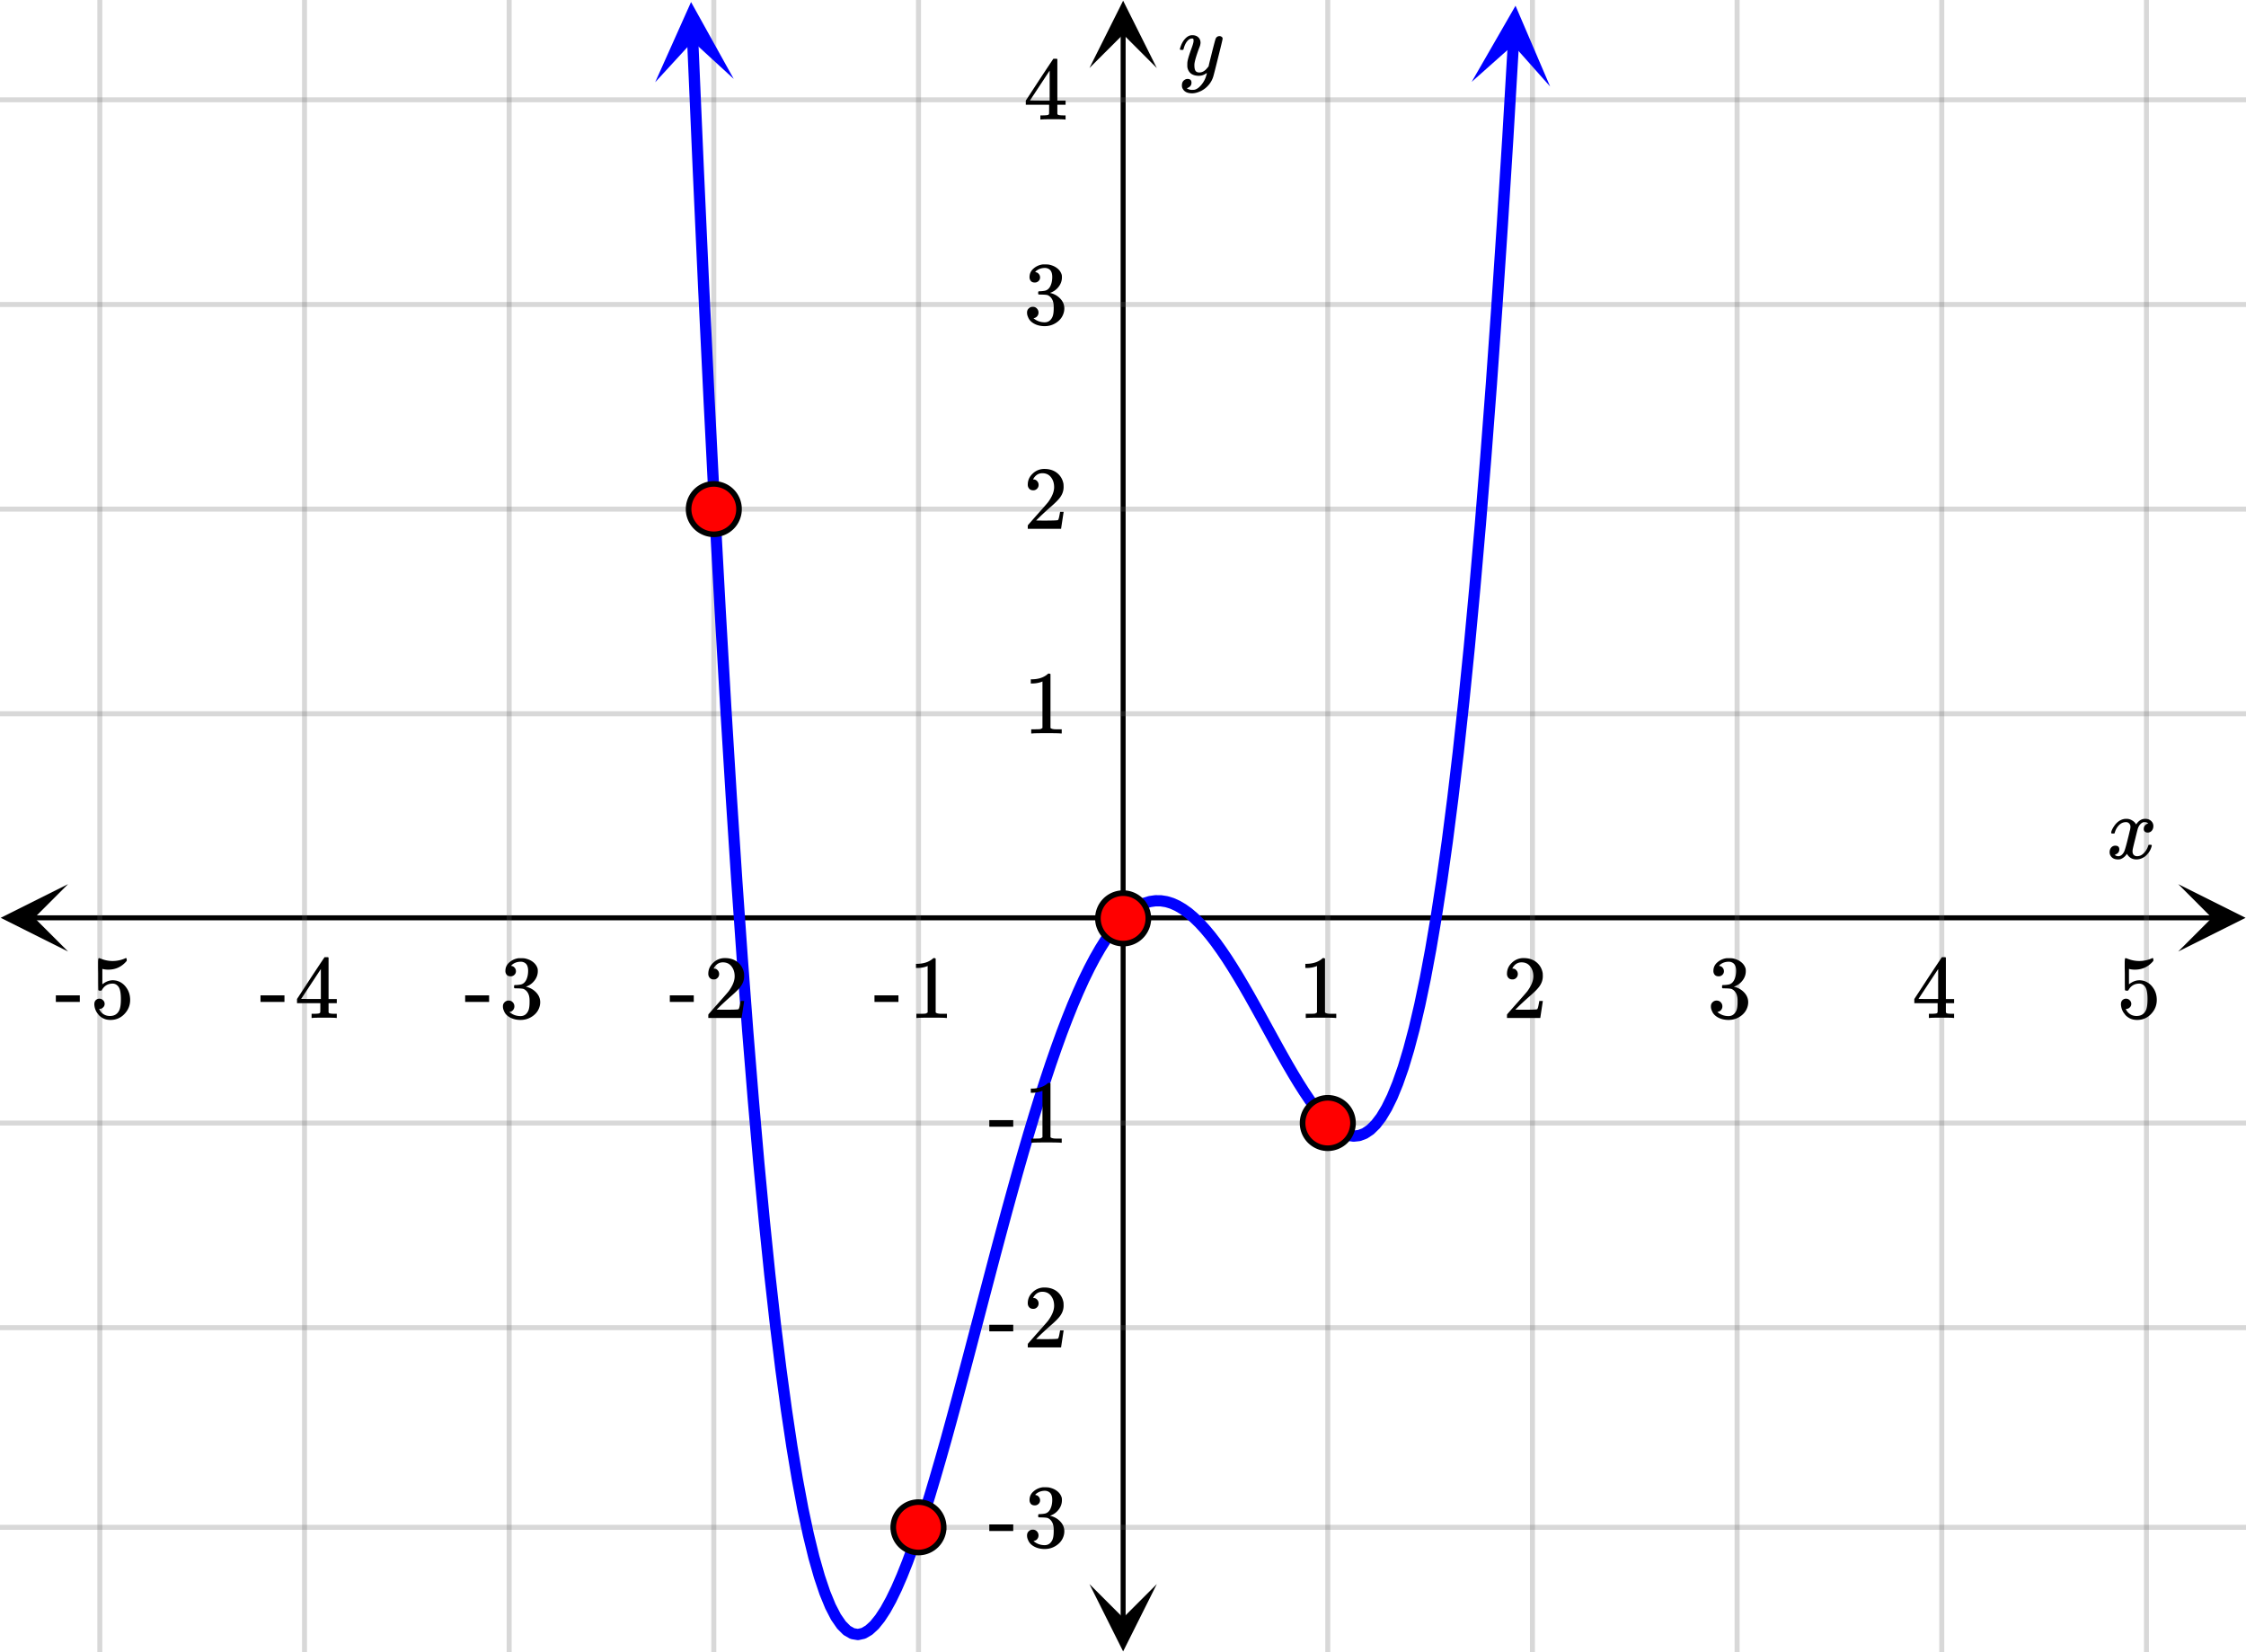
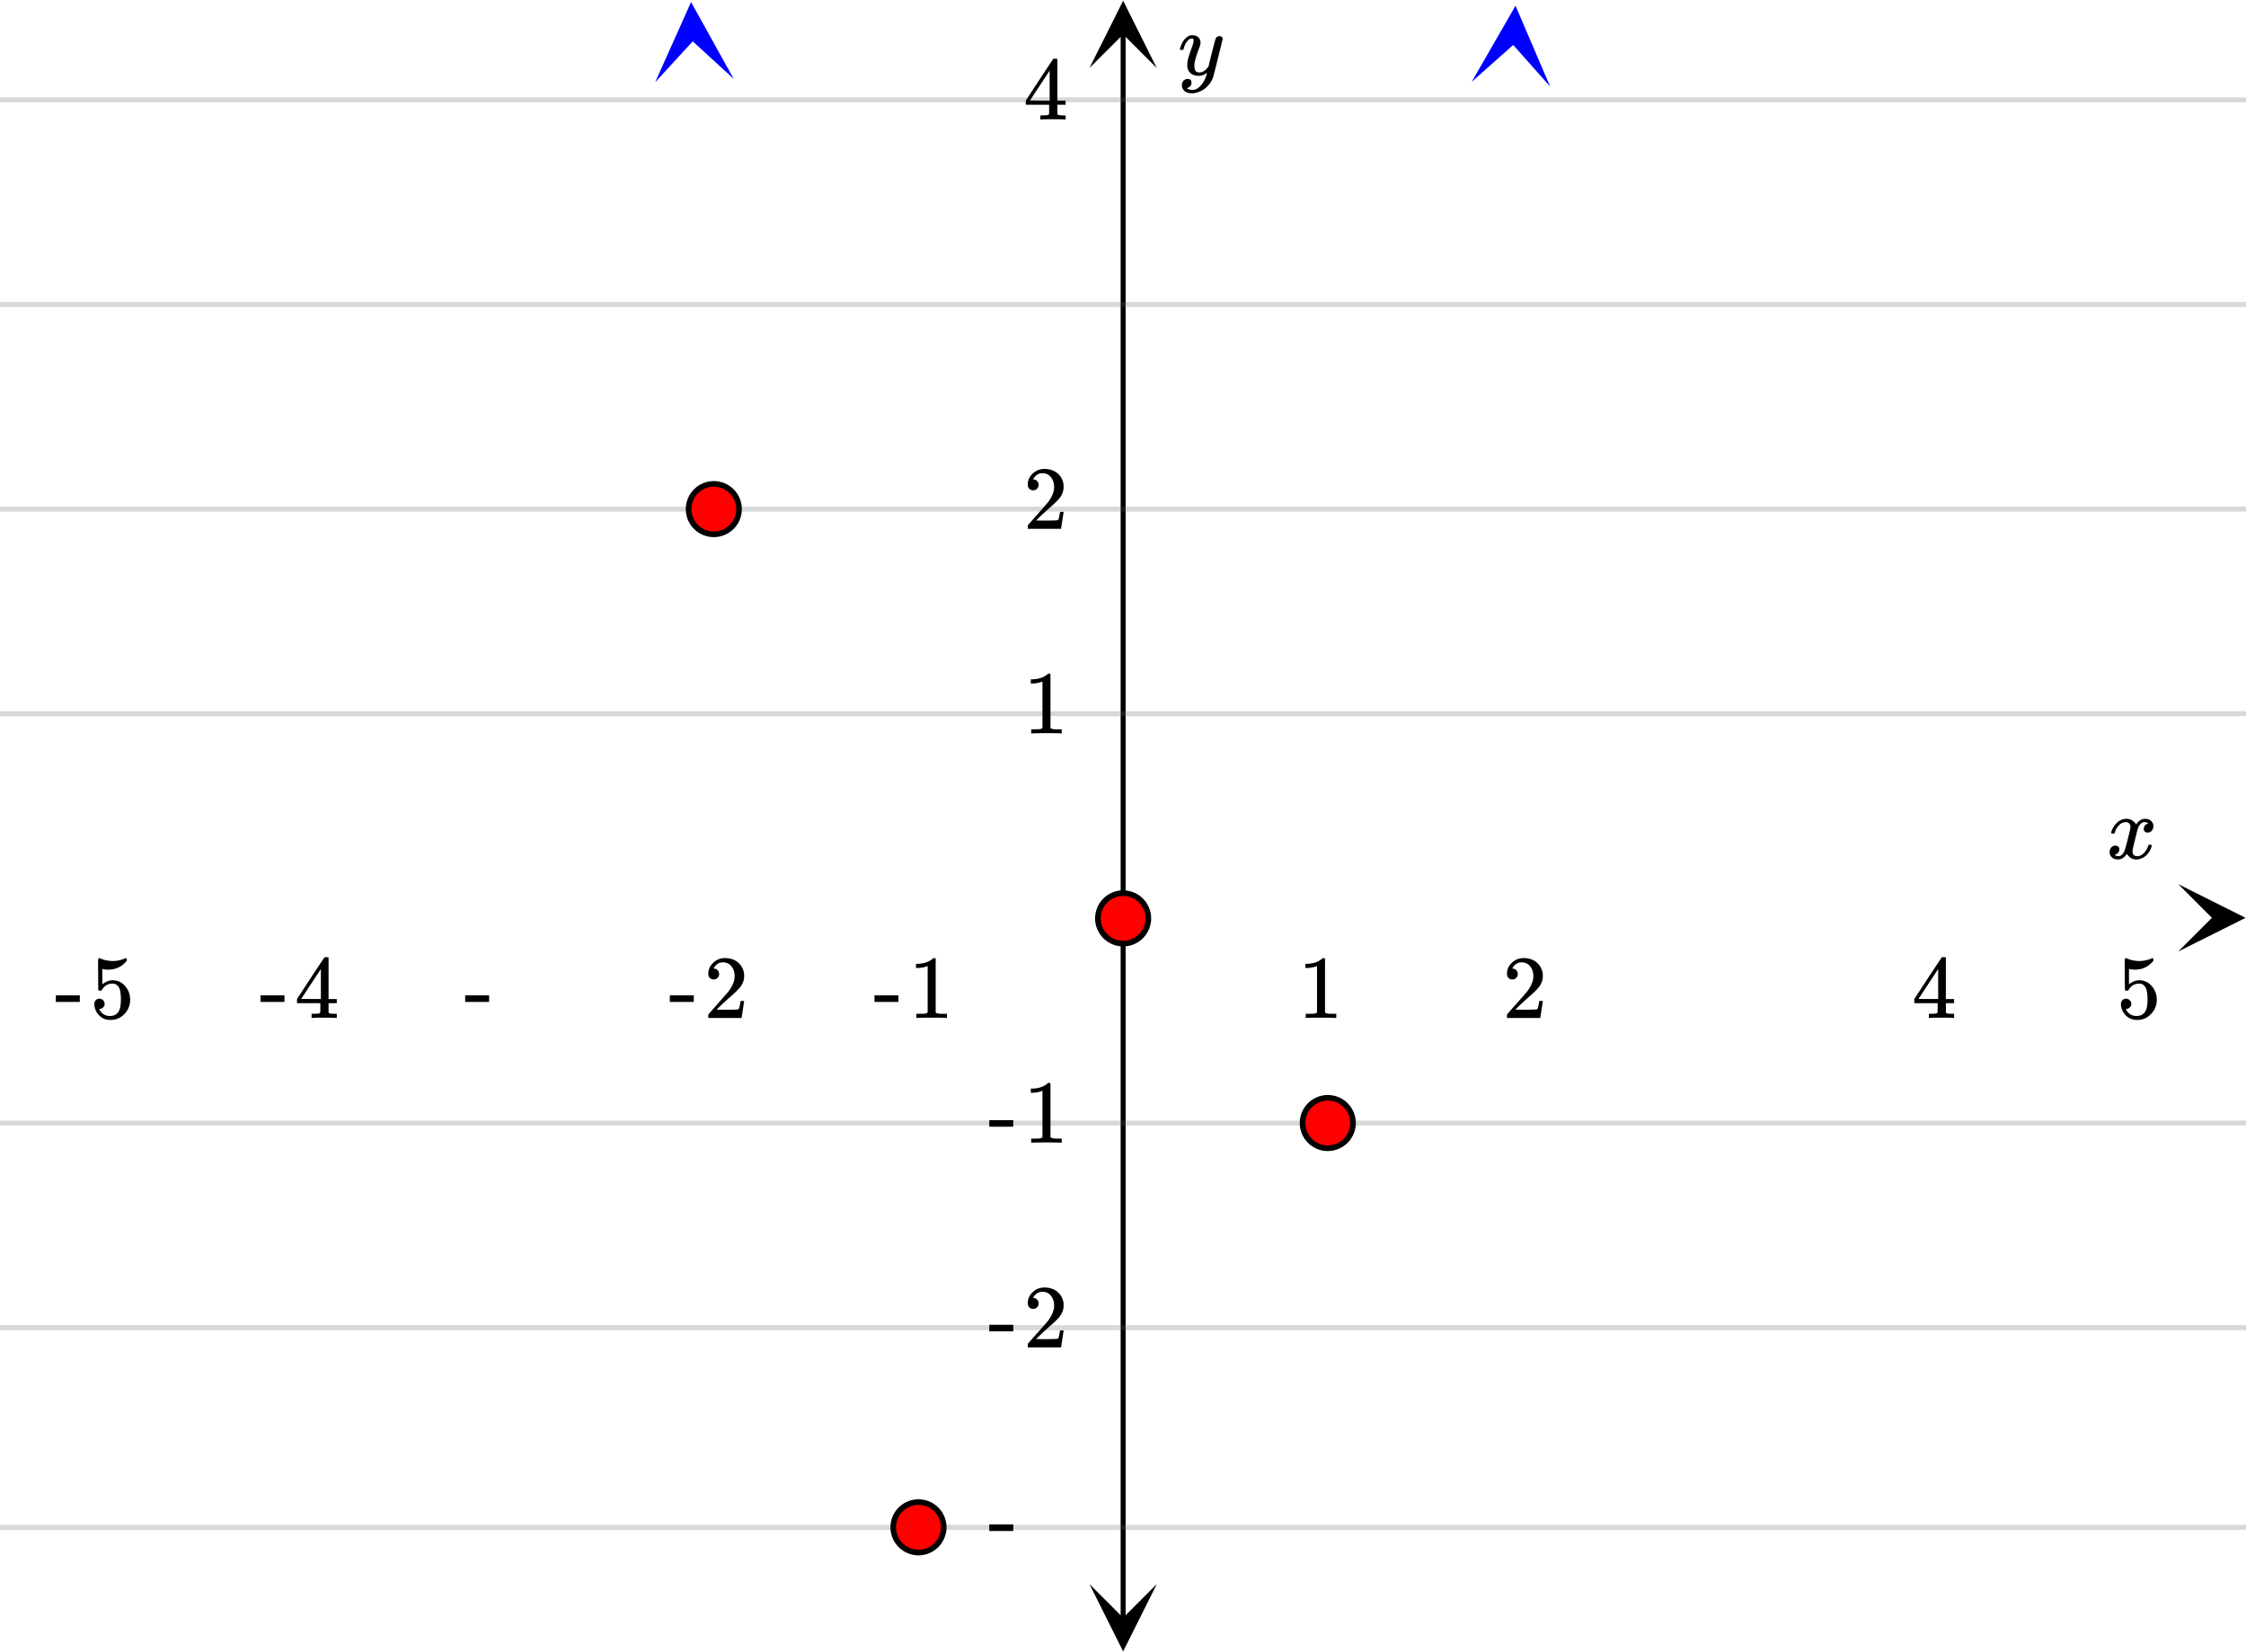
<svg xmlns="http://www.w3.org/2000/svg" xmlns:xlink="http://www.w3.org/1999/xlink" width="449.28" height="330.56" viewBox="0 0 336.96 247.92">
  <rect x="0" y="0" width="336.96" height="247.92" fill="#333333" stroke="none" />
  <defs>
    <symbol overflow="visible" id="l">
      <path d="M.781-3.75C.727-3.8.703-3.848.703-3.89c.031-.25.172-.563.422-.938.414-.633.941-1.004 1.578-1.11.133-.007.235-.015.297-.015.313 0 .598.086.86.25.269.156.46.355.578.594.113-.157.187-.25.218-.282.332-.375.711-.562 1.14-.562.364 0 .661.105.891.312.227.211.344.465.344.766 0 .281-.078.516-.234.703a.776.776 0 0 1-.625.281.64.64 0 0 1-.422-.14.521.521 0 0 1-.156-.39c0-.415.222-.696.672-.845a.58.58 0 0 0-.141-.093.705.705 0 0 0-.39-.094.91.91 0 0 0-.266.031c-.336.149-.586.445-.75.89-.032.075-.164.579-.39 1.516-.231.93-.356 1.45-.376 1.563a1.827 1.827 0 0 0-.047.406c0 .211.063.383.188.516.125.125.289.187.5.187.383 0 .726-.16 1.031-.484.3-.32.508-.676.625-1.063.02-.082.04-.129.063-.14.03-.02.109-.031.234-.031.164 0 .25.039.25.109 0 .012-.012.058-.031.14-.149.563-.461 1.055-.938 1.47-.43.323-.875.484-1.344.484-.625 0-1.101-.282-1.421-.844-.262.406-.594.68-1 .812-.086.02-.2.032-.344.032-.524 0-.89-.188-1.11-.563a.953.953 0 0 1-.14-.531c0-.27.078-.5.234-.688a.798.798 0 0 1 .625-.28c.395 0 .594.187.594.562 0 .336-.164.574-.484.718a.359.359 0 0 1-.063.047l-.078.031c-.012.012-.024.016-.031.016h-.032c0 .031.063.074.188.125a.817.817 0 0 0 .36.078c.32 0 .597-.203.827-.61.102-.163.282-.75.532-1.75.05-.206.109-.437.171-.687.063-.257.11-.457.141-.593.031-.133.05-.211.063-.235a2.86 2.86 0 0 0 .078-.531.678.678 0 0 0-.188-.5.613.613 0 0 0-.484-.203c-.406 0-.762.156-1.063.469a2.562 2.562 0 0 0-.609 1.078c-.012.074-.031.12-.063.14a.752.752 0 0 1-.218.016zm0 0" />
    </symbol>
    <symbol overflow="visible" id="s">
      <path d="M6.234-5.813c.125 0 .227.04.313.11.094.062.14.152.14.266 0 .117-.226 1.058-.671 2.828C5.578-.836 5.328.133 5.266.312a3.459 3.459 0 0 1-.688 1.22 3.641 3.641 0 0 1-1.11.874c-.491.239-.945.36-1.359.36-.687 0-1.152-.22-1.39-.657-.094-.125-.14-.304-.14-.53 0-.306.085-.544.265-.72.187-.168.379-.25.578-.25.394 0 .594.188.594.563 0 .332-.157.578-.47.734a.298.298 0 0 1-.062.032.295.295 0 0 0-.078.03c-.011.009-.023.016-.031.016L1.328 2c.031.05.129.11.297.172.133.05.273.078.422.078h.11c.155 0 .273-.012.359-.031.332-.094.648-.324.953-.688A3.69 3.69 0 0 0 4.188.25c.093-.3.14-.477.14-.531 0-.008-.012-.004-.031.015a.358.358 0 0 1-.078.047c-.336.239-.703.36-1.11.36-.46 0-.84-.106-1.14-.313-.293-.219-.48-.531-.563-.937a2.932 2.932 0 0 1-.015-.407c0-.218.007-.382.03-.5.063-.394.266-1.054.61-1.984.196-.531.297-.898.297-1.11a.838.838 0 0 0-.031-.265c-.024-.05-.074-.078-.156-.078h-.063c-.21 0-.406.094-.594.281-.293.293-.511.727-.656 1.297 0 .012-.008.027-.015.047a.188.188 0 0 1-.032.047l-.015.015c-.012.012-.028.016-.047.016h-.36C.305-3.8.281-3.836.281-3.86a.97.97 0 0 1 .047-.203c.188-.625.469-1.113.844-1.468.3-.282.617-.422.953-.422.383 0 .688.105.906.312.227.2.344.485.344.86-.023.168-.04.261-.047.281 0 .055-.07.246-.203.578-.367 1-.586 1.735-.656 2.203a1.857 1.857 0 0 0-.016.297c0 .344.05.61.156.797.114.18.313.266.594.266.207 0 .406-.051.594-.157a1.84 1.84 0 0 0 .422-.328c.093-.101.21-.242.36-.422a32.833 32.833 0 0 1 .25-1.063c.093-.35.175-.687.25-1 .343-1.35.534-2.062.577-2.124a.592.592 0 0 1 .578-.36zm0 0" />
    </symbol>
    <symbol overflow="visible" id="m">
      <path d="M5.61 0c-.157-.031-.872-.047-2.141-.047C2.207-.047 1.5-.03 1.344 0h-.157v-.625h.344c.52 0 .86-.008 1.016-.031.07-.008.18-.067.328-.172v-6.969c-.023 0-.059.016-.11.047a4.134 4.134 0 0 1-1.39.25h-.25v-.625h.25c.758-.02 1.39-.188 1.89-.5a2.46 2.46 0 0 0 .422-.313c.008-.03.063-.046.157-.046a.36.36 0 0 1 .234.078v8.078c.133.137.43.203.89.203h.798V0zm0 0" />
    </symbol>
    <symbol overflow="visible" id="n">
      <path d="M1.484-5.781c-.25 0-.449-.078-.593-.235a.872.872 0 0 1-.22-.609c0-.645.243-1.195.735-1.656a2.46 2.46 0 0 1 1.766-.703c.77 0 1.41.21 1.922.625.508.418.82.964.937 1.64.008.168.016.32.016.453 0 .524-.156 1.012-.469 1.47-.25.374-.758.89-1.516 1.546-.324.281-.777.695-1.359 1.234l-.781.766 1.016.016c1.414 0 2.164-.024 2.25-.079.039-.007.085-.101.14-.28.031-.095.094-.4.188-.923v-.03h.53v.03l-.374 2.47V0h-5v-.25c0-.188.008-.29.031-.313.008-.007.383-.437 1.125-1.28.977-1.095 1.61-1.813 1.89-2.157.602-.82.907-1.57.907-2.25 0-.594-.156-1.086-.469-1.484-.312-.407-.746-.61-1.297-.61-.523 0-.945.235-1.265.703-.024.032-.047.079-.078.141a.274.274 0 0 0-.047.078c0 .012.02.016.062.016a.68.68 0 0 1 .547.25.801.801 0 0 1 .219.562c0 .23-.078.422-.235.578a.76.76 0 0 1-.578.235zm0 0" />
    </symbol>
    <symbol overflow="visible" id="o">
-       <path d="M1.719-6.25c-.25 0-.446-.07-.578-.219a.863.863 0 0 1-.204-.593c0-.508.196-.938.594-1.282a2.566 2.566 0 0 1 1.407-.625h.203c.312 0 .507.008.593.016.301.043.602.137.907.281.593.305.968.727 1.125 1.266.02.093.03.218.03.375 0 .523-.167.996-.5 1.422-.323.418-.73.714-1.218.89-.055.024-.055.04 0 .047.008 0 .05.012.125.031.55.157 1.016.446 1.39.86.376.418.563.89.563 1.422 0 .367-.086.718-.25 1.062-.218.461-.574.84-1.062 1.14-.492.302-1.04.454-1.64.454-.595 0-1.122-.125-1.579-.375-.46-.25-.766-.586-.922-1.016a1.45 1.45 0 0 1-.14-.656c0-.25.082-.453.25-.61a.831.831 0 0 1 .609-.25c.25 0 .453.087.61.25.163.169.25.372.25.61 0 .21-.063.39-.188.547a.768.768 0 0 1-.469.281l-.094.031c.489.407 1.047.61 1.672.61.5 0 .875-.239 1.125-.719.156-.29.234-.742.234-1.36v-.265c0-.852-.292-1.426-.875-1.719-.124-.05-.398-.082-.812-.093l-.563-.016-.046-.031c-.024-.02-.032-.086-.032-.204 0-.113.008-.18.032-.203.03-.03.054-.046.078-.046.25 0 .508-.02.781-.063.395-.05.695-.27.906-.656.207-.395.313-.867.313-1.422 0-.582-.157-.973-.469-1.172a1.131 1.131 0 0 0-.64-.188c-.45 0-.844.122-1.188.36l-.125.094a.671.671 0 0 0-.094.109l-.047.047a.88.88 0 0 0 .094.031c.176.024.328.11.453.266.125.148.188.32.188.515a.715.715 0 0 1-.235.547.76.76 0 0 1-.562.219zm0 0" />
-     </symbol>
+       </symbol>
    <symbol overflow="visible" id="p">
      <path d="M6.234 0c-.125-.031-.71-.047-1.75-.047-1.074 0-1.671.016-1.796.047h-.126v-.625h.422c.383-.008.618-.031.704-.063a.286.286 0 0 0 .171-.14c.008-.008.016-.25.016-.719v-.672h-3.5v-.625l2.031-3.11A431.58 431.58 0 0 1 4.5-9.108c.02-.008.113-.016.281-.016h.25l.078.078v6.203h1.235v.625H5.109V-.89a.25.25 0 0 0 .079.157c.07.062.328.101.765.109h.39V0zm-2.28-2.844v-4.5L1-2.859l1.469.015zm0 0" />
    </symbol>
    <symbol overflow="visible" id="q">
      <path d="M1.438-2.89a.72.72 0 0 1 .546.234.72.72 0 0 1 .235.547c0 .21-.078.386-.235.53a.73.73 0 0 1-.515.22h-.094l.047.062c.133.293.336.531.61.719.28.187.609.281.984.281.644 0 1.101-.27 1.375-.812.175-.332.265-.907.265-1.72 0-.925-.125-1.55-.375-1.874-.23-.3-.515-.453-.86-.453-.698 0-1.23.308-1.593.922a.312.312 0 0 1-.094.125.761.761 0 0 1-.203.015c-.148 0-.23-.031-.25-.093-.023-.032-.031-.817-.031-2.36 0-.258-.008-.57-.016-.937v-.72c0-.5.032-.75.094-.75a.047.047 0 0 1 .047-.03l.25.078a4.646 4.646 0 0 0 3.625-.016.402.402 0 0 1 .172-.062c.07 0 .11.086.11.25v.171C4.8-7.686 3.878-7.25 2.765-7.25c-.282 0-.532-.023-.75-.078l-.141-.031v2.312c.508-.406 1.035-.61 1.578-.61.164 0 .348.024.547.063.602.157 1.094.5 1.469 1.032.383.523.578 1.14.578 1.859 0 .812-.29 1.515-.86 2.11-.562.593-1.261.89-2.093.89C2.52.297 2.035.14 1.64-.172a1.618 1.618 0 0 1-.438-.453C.93-.945.758-1.348.687-1.828c0-.02-.007-.055-.015-.11v-.14c0-.25.07-.445.219-.594a.745.745 0 0 1 .546-.219zm0 0" />
    </symbol>
    <symbol overflow="visible" id="r">
      <path d="M.14-2.406v-.985h3.594v.985zm0 0" />
    </symbol>
    <clipPath id="a">
      <path d="M0 0h336.96v247.883H0zm0 0" />
    </clipPath>
    <clipPath id="b">
      <path d="M.102 132.656H11V143H.102zm0 0" />
    </clipPath>
    <clipPath id="c">
      <path d="M326.79 132.656h10.17V143h-10.17zm0 0" />
    </clipPath>
    <clipPath id="d">
-       <path d="M14 0h309v247.883H14zm0 0" />
-     </clipPath>
+       </clipPath>
    <clipPath id="e">
      <path d="M163.445 237H174v10.781h-10.555zm0 0" />
    </clipPath>
    <clipPath id="f">
      <path d="M163.445 0H174v10.21h-10.555zm0 0" />
    </clipPath>
    <clipPath id="g">
      <path d="M0 14h336.96v216H0zm0 0" />
    </clipPath>
    <clipPath id="h">
      <path d="M98 0h13v13H98zm0 0" />
    </clipPath>
    <clipPath id="i">
      <path d="M109.57.05l1.145 26.516-26.516 1.145-1.144-26.516zm0 0" />
    </clipPath>
    <clipPath id="j">
      <path d="M220 0h13v13h-13zm0 0" />
    </clipPath>
    <clipPath id="k">
      <path d="M220.79 12.285l1.565-26.492 26.493 1.566-1.567 26.493zm0 0" />
    </clipPath>
  </defs>
  <g clip-path="url(#a)" fill="#fff">
    <path d="M0 0h337v247.883H0zm0 0" />
    <path d="M0 0h337v247.883H0zm0 0" />
  </g>
-   <path d="M5.055 137.711h326.89" fill="none" stroke="#000" stroke-width=".749" />
  <g clip-path="url(#b)">
-     <path d="M10.21 132.656L.103 137.711l10.109 5.055-5.055-5.055zm0 0" />
-   </g>
+     </g>
  <g clip-path="url(#c)">
    <path d="M326.79 132.656l10.108 5.055-10.109 5.055 5.055-5.055zm0 0" />
  </g>
  <g clip-path="url(#d)">
    <path d="M199.203 0v247.883M229.91 0v247.883M260.613 0v247.883M291.316 0v247.883M322.023 0v247.883M137.797 0v247.883M107.09 0v247.883M76.387 0v247.883M45.684 0v247.883M14.977 0v247.883" stroke-linecap="round" stroke-linejoin="round" stroke="#666" stroke-opacity=".251" stroke-width=".749" />
  </g>
  <path d="M168.5 242.828V5.055" fill="none" stroke="#000" stroke-width=".749" />
  <g clip-path="url(#e)">
    <path d="M163.445 237.672l5.055 10.11 5.055-10.11-5.055 5.055zm0 0" />
  </g>
  <g clip-path="url(#f)">
    <path d="M163.445 10.21L168.5.103l5.055 10.109-5.055-5.055zm0 0" />
  </g>
  <g clip-path="url(#g)">
    <path d="M0 107.09h337M0 76.387h337M0 45.684h337M0 14.977h337M0 168.5h337M0 199.203h337M0 229.16h337" stroke-linecap="round" stroke-linejoin="round" stroke="#666" stroke-opacity=".251" stroke-width=".749" />
  </g>
-   <path d="M103.926 6.082l.828 19.125.824 18.106.828 17.113.824 16.148.829 15.215.824 14.309.828 13.43.824 12.581.828 11.758.825 10.961.828 10.192.824 9.453.828 8.734.824 8.043.828 7.375.825 6.734.828 6.122.824 5.523.828 4.957.824 4.41.828 3.887.825 3.387.828 2.906.824 2.445.828 2.016.824 1.597.828 1.2.825.828.828.472.824.137.828-.18.824-.48.828-.758.825-1.023.828-1.266.824-1.496.828-1.707.824-1.902.828-2.082.825-2.246.828-2.399.824-2.527.828-2.653.824-2.757.828-2.852.829-2.93.824-3 .828-3.05.824-3.098.828-3.129.825-3.148.828-3.157.824-3.156.828-3.148.824-3.13.828-3.097.825-3.059.828-3.011.824-2.957.828-2.899.824-2.824.828-2.75.825-2.668.828-2.578.824-2.484.828-2.383.824-2.282.828-2.167.825-2.06.828-1.937.824-1.82.828-1.695.824-1.567.828-1.441.825-1.313.828-1.18.824-1.042.828-.914.824-.781.828-.645.825-.512.828-.383.824-.25.828-.12.824.003.829.13.824.25.828.37.824.485.828.593.824.704.829.8.824.899.828.992.828 1.074.824 1.152.828 1.223.825 1.29.828 1.347.824 1.394.828 1.434.824 1.469.828 1.492.825 1.504.828 1.508.824 1.504.828 1.484.824 1.457.828 1.418.825 1.363.828 1.305.824 1.226.828 1.137.824 1.035.828.922.825.79.828.644.824.484.828.309.824.12.828-.089.825-.309.828-.55.824-.805.828-1.082.824-1.375.829-1.688.824-2.015.828-2.363.824-2.735.828-3.12.824-3.532.829-3.961.824-4.41.828-4.883.824-5.379.828-5.895.824-6.43.829-6.995.824-7.582.828-8.192.824-8.82.828-9.484.824-10.165.829-10.875.824-11.605.828-12.371.828-13.156.824-13.97" fill="none" stroke-width="1.685" stroke-linecap="round" stroke-linejoin="round" stroke="#00f" />
  <g clip-path="url(#h)">
    <g clip-path="url(#i)">
      <path d="M110.078 11.836L103.676.305l-5.383 12.039 5.637-6.145zm0 0" fill="#00f" />
    </g>
  </g>
  <g clip-path="url(#j)">
    <g clip-path="url(#k)">
      <path d="M220.79 12.285L227.37.86l5.191 12.121-5.539-6.234zm0 0" fill="#00f" />
    </g>
  </g>
  <path d="M110.871 76.387c0 .5-.094.984-.285 1.445a3.734 3.734 0 0 1-.82 1.23 3.81 3.81 0 0 1-2.676 1.106c-.5 0-.985-.094-1.445-.29a3.768 3.768 0 0 1-2.336-3.491 3.777 3.777 0 0 1 2.336-3.492c.46-.196.945-.29 1.445-.29a3.81 3.81 0 0 1 2.676 1.105 3.758 3.758 0 0 1 1.105 2.677zm0 0M141.578 229.16c0 .5-.098.985-.289 1.446a3.768 3.768 0 0 1-2.047 2.047c-.46.195-.945.288-1.445.288a3.81 3.81 0 0 1-2.676-1.105 3.734 3.734 0 0 1-.82-1.23 3.777 3.777 0 0 1 .82-4.121 3.76 3.76 0 0 1 2.676-1.105c.5-.001.984.093 1.445.284.465.195.871.469 1.227.82a3.777 3.777 0 0 1 1.11 2.676zm0 0M172.281 137.797c0 .5-.093.984-.289 1.445a3.768 3.768 0 0 1-3.492 2.336 3.777 3.777 0 0 1-3.492-2.336 3.673 3.673 0 0 1-.29-1.445 3.81 3.81 0 0 1 1.105-2.676 3.777 3.777 0 0 1 6.168 1.227c.197.465.29.945.29 1.449zm0 0M202.988 168.5a3.817 3.817 0 0 1-1.11 2.676 3.81 3.81 0 0 1-2.675 1.105c-.5 0-.984-.093-1.445-.289a3.768 3.768 0 0 1-2.336-3.492 3.777 3.777 0 0 1 2.336-3.492c.46-.195.945-.29 1.445-.29a3.81 3.81 0 0 1 2.676 1.105c.355.357.629.767.82 1.228.192.465.285.949.29 1.449zm0 0" fill="red" stroke-width=".843" stroke="#000" />
  <use xlink:href="#l" x="316.031" y="128.809" />
  <use xlink:href="#m" x="194.711" y="152.736" />
  <use xlink:href="#n" x="225.416" y="152.736" />
  <use xlink:href="#o" x="256.12" y="152.736" />
  <use xlink:href="#p" x="286.824" y="152.736" />
  <use xlink:href="#q" x="317.529" y="152.736" />
  <use xlink:href="#r" x="131.056" y="152.736" />
  <use xlink:href="#m" x="136.298" y="152.736" />
  <use xlink:href="#r" x="100.351" y="152.736" />
  <use xlink:href="#n" x="105.593" y="152.736" />
  <use xlink:href="#r" x="69.647" y="152.736" />
  <use xlink:href="#o" x="74.889" y="152.736" />
  <use xlink:href="#r" x="38.942" y="152.736" />
  <use xlink:href="#p" x="44.184" y="152.736" />
  <use xlink:href="#r" x="8.238" y="152.736" />
  <use xlink:href="#q" x="13.48" y="152.736" />
  <use xlink:href="#s" x="176.738" y="11.233" />
  <use xlink:href="#m" x="153.522" y="110.049" />
  <use xlink:href="#n" x="153.522" y="79.345" />
  <use xlink:href="#o" x="153.522" y="48.64" />
  <use xlink:href="#p" x="153.522" y="17.936" />
  <use xlink:href="#r" x="148.28" y="171.458" />
  <use xlink:href="#m" x="153.522" y="171.458" />
  <use xlink:href="#r" x="148.28" y="202.163" />
  <use xlink:href="#n" x="153.522" y="202.163" />
  <use xlink:href="#r" x="148.28" y="232.118" />
  <use xlink:href="#o" x="153.522" y="232.118" />
</svg>